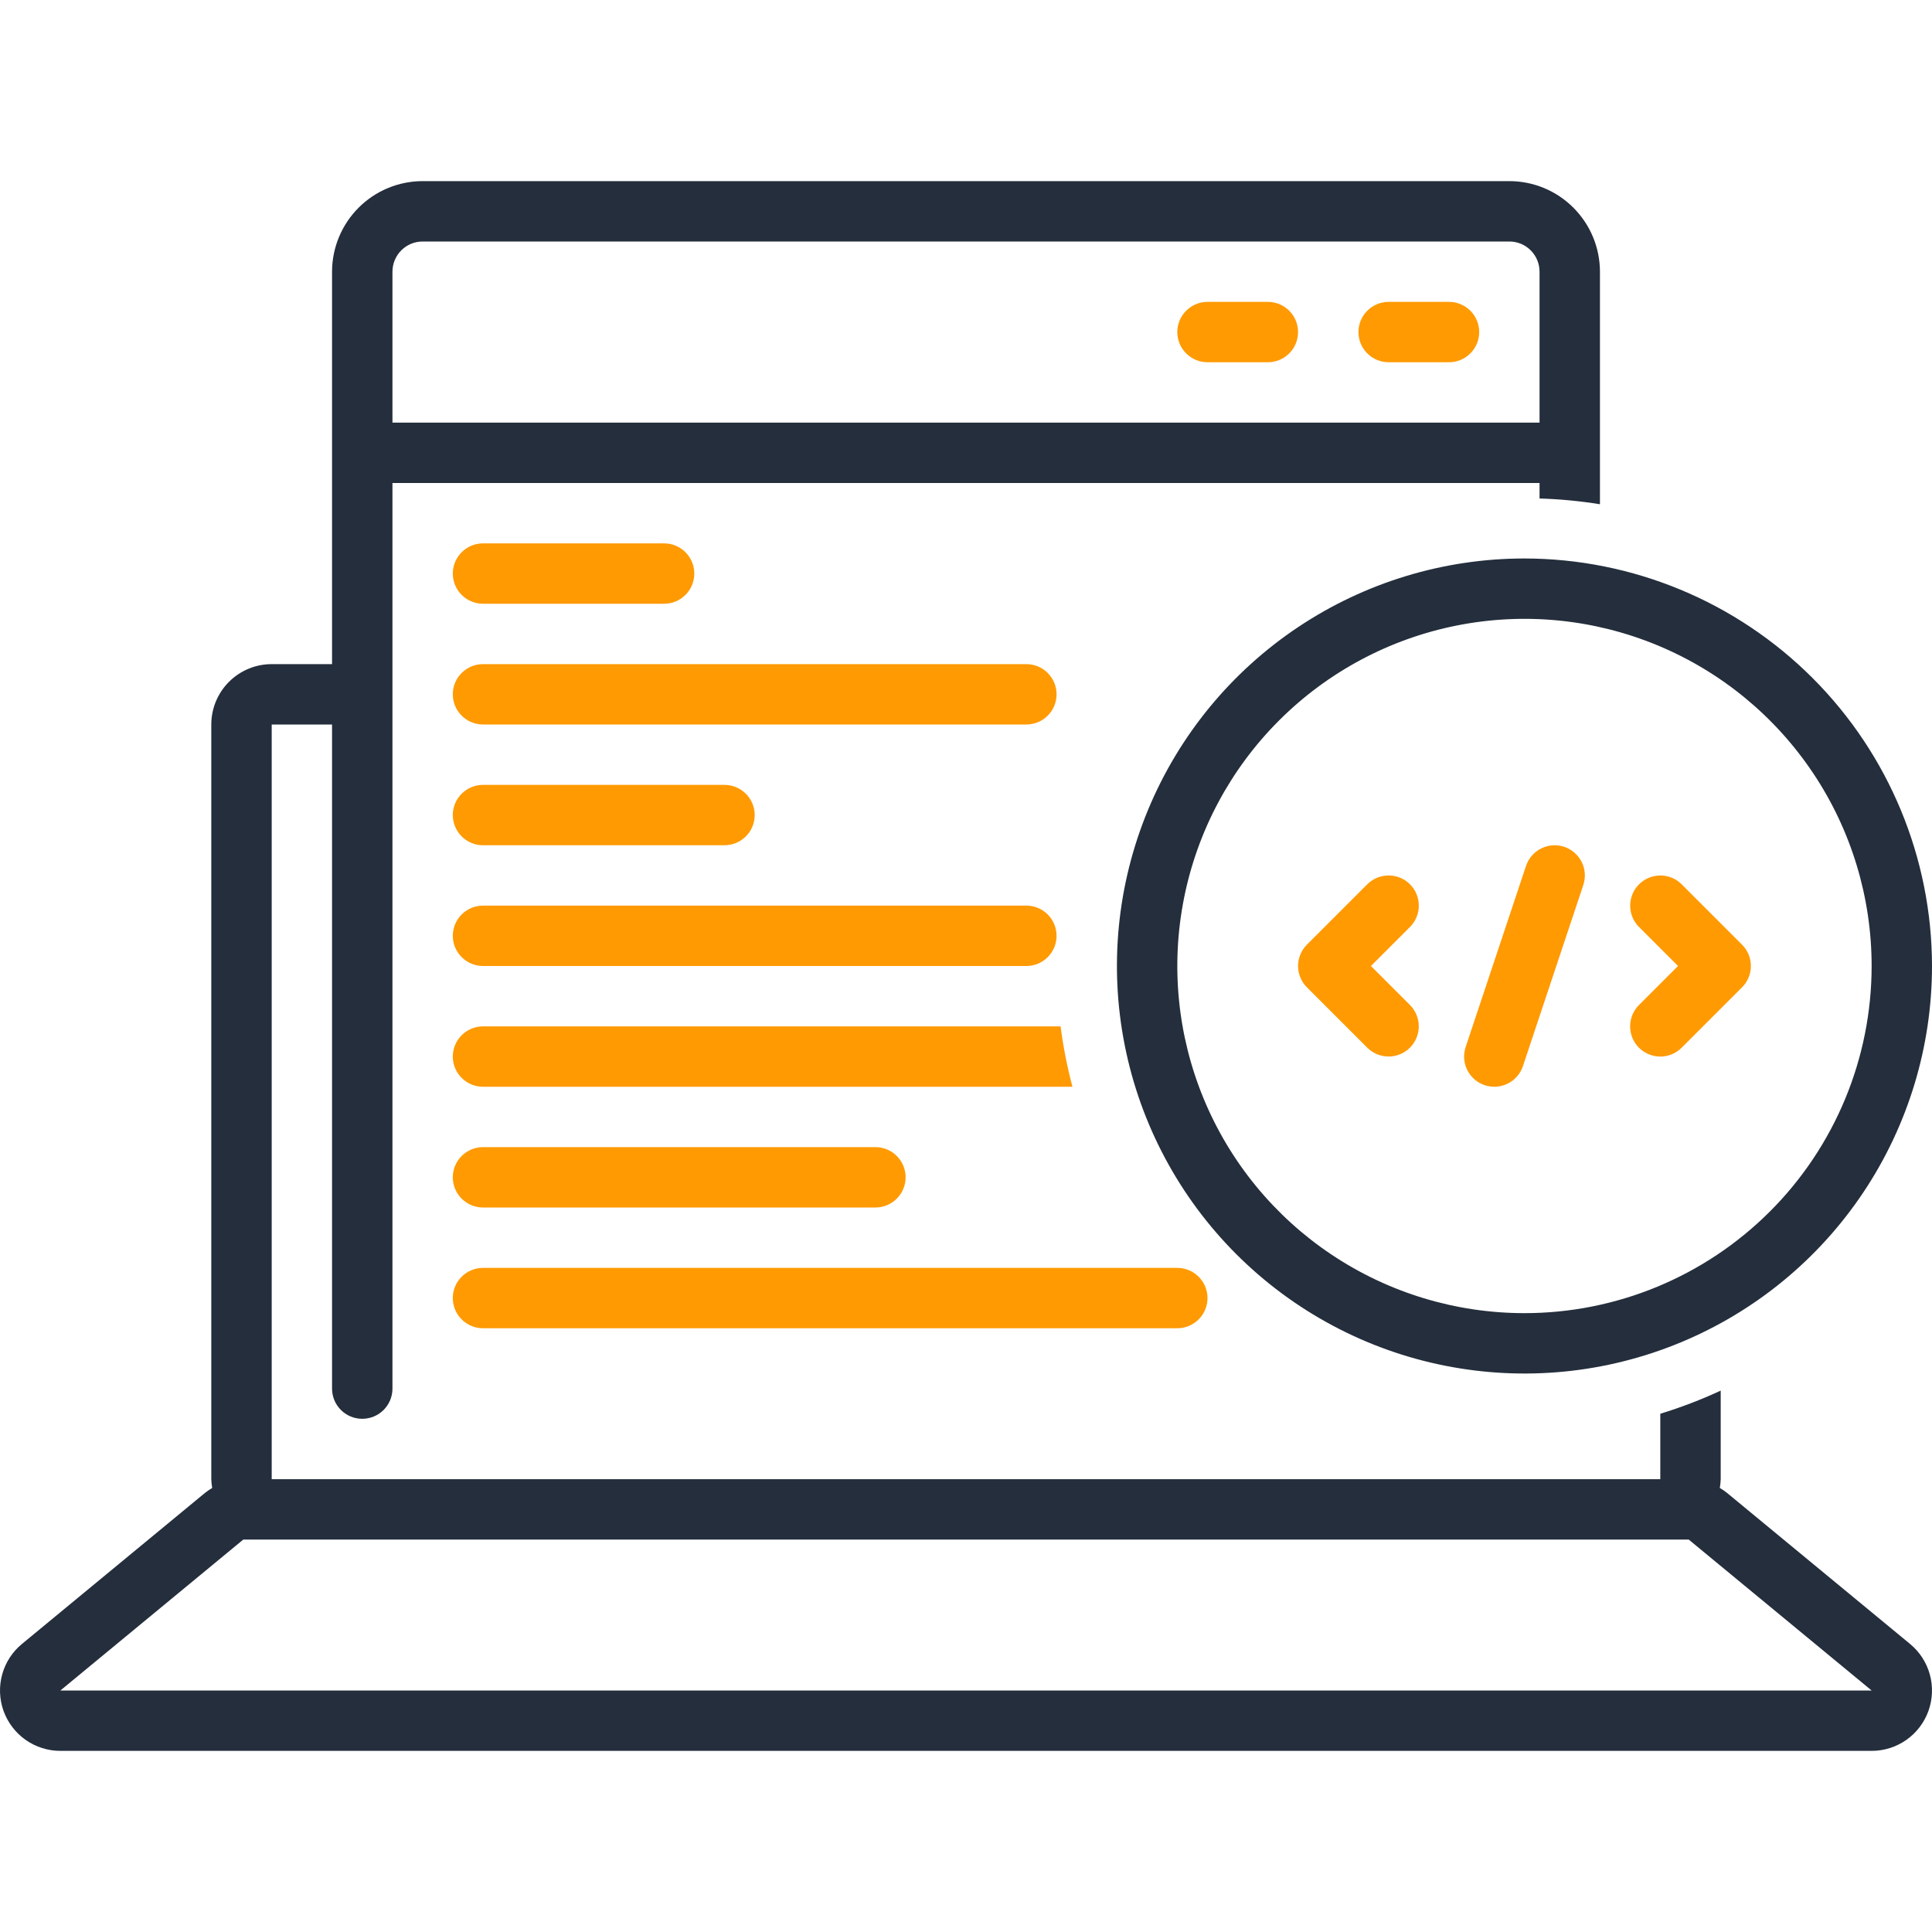
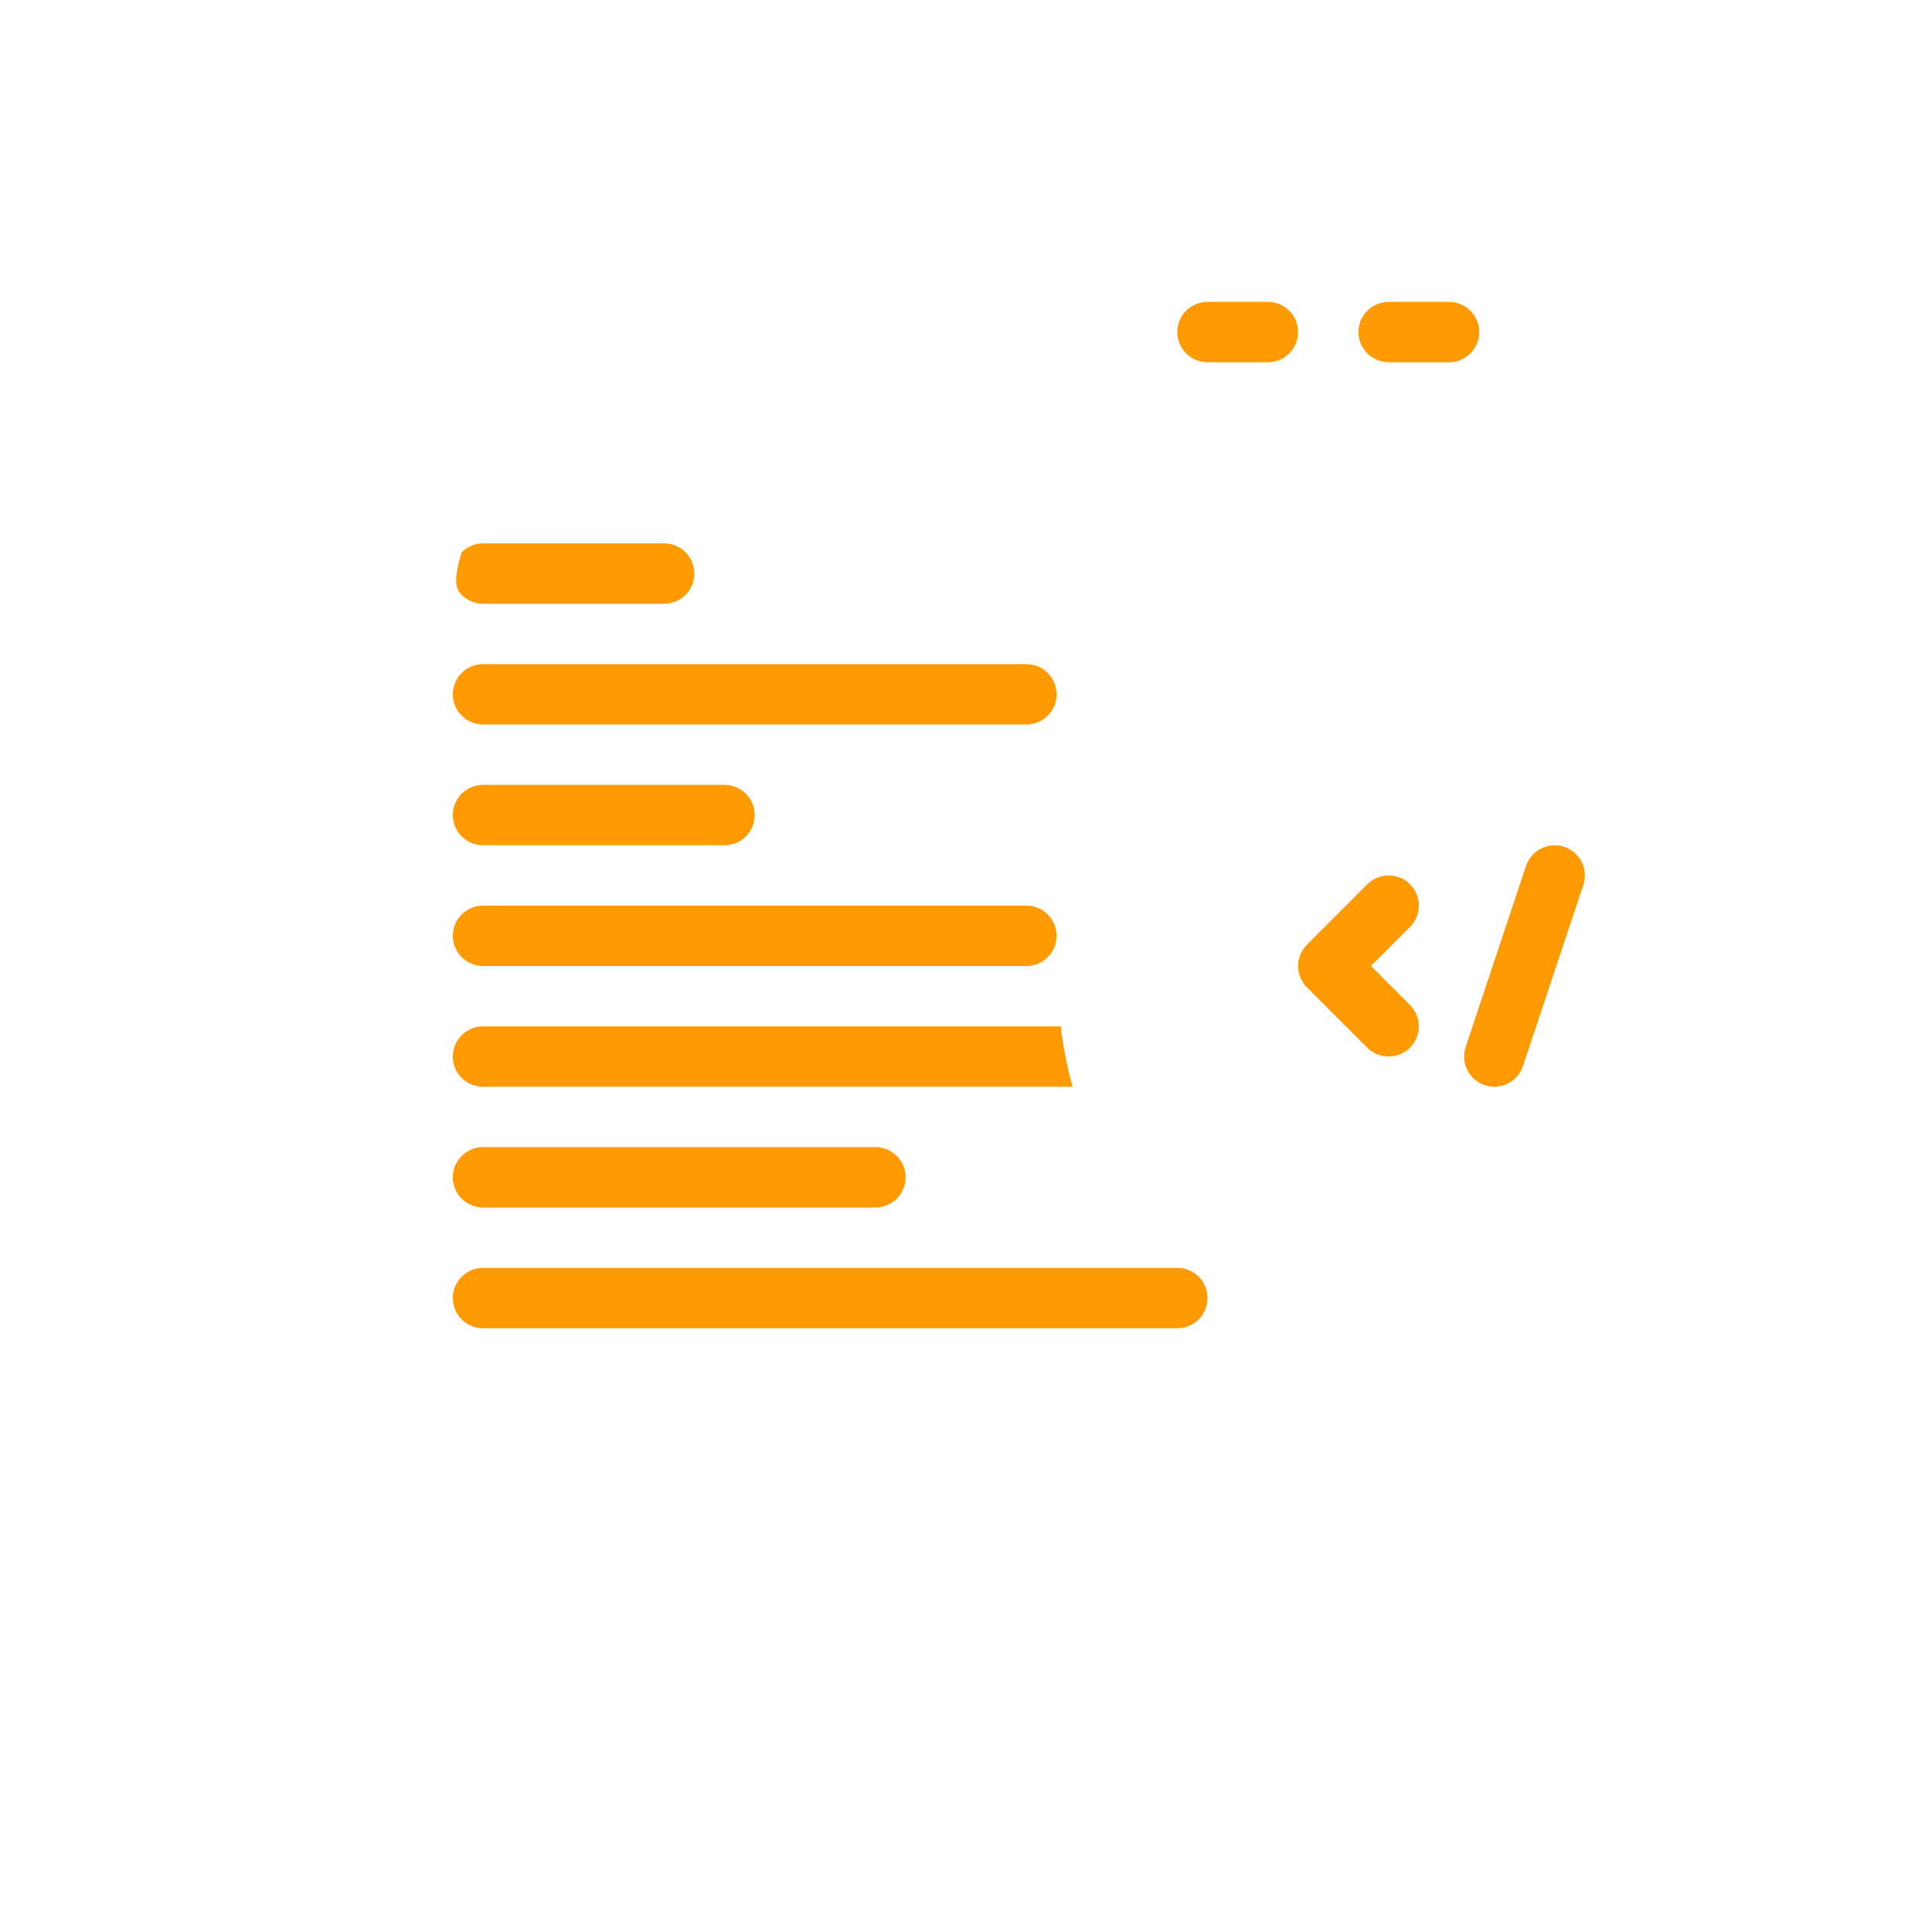
<svg xmlns="http://www.w3.org/2000/svg" width="60" height="60" viewBox="0 0 60 60" fill="none">
  <g clip-path="url(#clip0_1_823)">
-     <path d="M1.875 54.375H58.125C58.511 54.375 58.888 54.256 59.204 54.034C59.52 53.812 59.759 53.497 59.89 53.134C60.02 52.771 60.035 52.376 59.933 52.004C59.831 51.631 59.616 51.3 59.318 51.054L53.637 46.366C53.565 46.309 53.489 46.256 53.41 46.21C53.426 46.12 53.435 46.029 53.438 45.938V43.187C52.83 43.469 52.203 43.709 51.562 43.905V45.938H8.438V22.5H10.312V43.125C10.312 43.374 10.411 43.612 10.587 43.788C10.763 43.964 11.001 44.062 11.25 44.062C11.499 44.062 11.737 43.964 11.913 43.788C12.089 43.612 12.188 43.374 12.188 43.125V15H47.812V15.481C48.441 15.5 49.067 15.56 49.688 15.66V8.438C49.687 7.692 49.39 6.977 48.863 6.45C48.336 5.922 47.621 5.626 46.875 5.625H13.125C12.379 5.626 11.664 5.922 11.137 6.45C10.61 6.977 10.313 7.692 10.312 8.438V20.625H8.438C7.94 20.625 7.463 20.823 7.112 21.174C6.76 21.526 6.562 22.003 6.562 22.5V45.938C6.565 46.029 6.574 46.12 6.59 46.21C6.511 46.256 6.435 46.309 6.363 46.366L0.682 51.054C0.384 51.3 0.169 51.631 0.067 52.004C-0.035 52.376 -0.02 52.771 0.11 53.134C0.241 53.497 0.481 53.812 0.796 54.034C1.112 54.256 1.489 54.375 1.875 54.375ZM12.188 8.438C12.188 8.189 12.287 7.951 12.462 7.775C12.638 7.599 12.876 7.5 13.125 7.5H46.875C47.124 7.5 47.362 7.599 47.538 7.775C47.713 7.951 47.812 8.189 47.812 8.438V13.125H12.188V8.438ZM7.556 47.812H52.444L58.125 52.5H1.875L7.556 47.812Z" fill="#242E3C" />
    <path d="M45 9.375H43.125C42.876 9.375 42.638 9.474 42.462 9.65C42.286 9.825 42.188 10.064 42.188 10.312C42.188 10.561 42.286 10.8 42.462 10.975C42.638 11.151 42.876 11.25 43.125 11.25H45C45.249 11.25 45.487 11.151 45.663 10.975C45.839 10.8 45.938 10.561 45.938 10.312C45.938 10.064 45.839 9.825 45.663 9.65C45.487 9.474 45.249 9.375 45 9.375Z" fill="#FF9A02" />
    <path d="M39.375 9.375H37.5C37.251 9.375 37.013 9.474 36.837 9.65C36.661 9.825 36.562 10.064 36.562 10.312C36.562 10.561 36.661 10.8 36.837 10.975C37.013 11.151 37.251 11.25 37.5 11.25H39.375C39.624 11.25 39.862 11.151 40.038 10.975C40.214 10.8 40.312 10.561 40.312 10.312C40.312 10.064 40.214 9.825 40.038 9.65C39.862 9.474 39.624 9.375 39.375 9.375Z" fill="#FF9A02" />
-     <path d="M15 18.75H20.625C20.874 18.75 21.112 18.651 21.288 18.475C21.464 18.3 21.562 18.061 21.562 17.812C21.562 17.564 21.464 17.325 21.288 17.15C21.112 16.974 20.874 16.875 20.625 16.875H15C14.751 16.875 14.513 16.974 14.337 17.15C14.161 17.325 14.062 17.564 14.062 17.812C14.062 18.061 14.161 18.3 14.337 18.475C14.513 18.651 14.751 18.75 15 18.75Z" fill="#FF9A02" />
+     <path d="M15 18.75H20.625C20.874 18.75 21.112 18.651 21.288 18.475C21.464 18.3 21.562 18.061 21.562 17.812C21.562 17.564 21.464 17.325 21.288 17.15C21.112 16.974 20.874 16.875 20.625 16.875H15C14.751 16.875 14.513 16.974 14.337 17.15C14.062 18.061 14.161 18.3 14.337 18.475C14.513 18.651 14.751 18.75 15 18.75Z" fill="#FF9A02" />
    <path d="M15 22.5H31.875C32.124 22.5 32.362 22.401 32.538 22.225C32.714 22.05 32.812 21.811 32.812 21.562C32.812 21.314 32.714 21.075 32.538 20.9C32.362 20.724 32.124 20.625 31.875 20.625H15C14.751 20.625 14.513 20.724 14.337 20.9C14.161 21.075 14.062 21.314 14.062 21.562C14.062 21.811 14.161 22.05 14.337 22.225C14.513 22.401 14.751 22.5 15 22.5Z" fill="#FF9A02" />
    <path d="M15 26.25H22.5C22.749 26.25 22.987 26.151 23.163 25.975C23.339 25.8 23.438 25.561 23.438 25.312C23.438 25.064 23.339 24.825 23.163 24.65C22.987 24.474 22.749 24.375 22.5 24.375H15C14.751 24.375 14.513 24.474 14.337 24.65C14.161 24.825 14.062 25.064 14.062 25.312C14.062 25.561 14.161 25.8 14.337 25.975C14.513 26.151 14.751 26.25 15 26.25Z" fill="#FF9A02" />
    <path d="M15 30H31.875C32.124 30 32.362 29.901 32.538 29.725C32.714 29.55 32.812 29.311 32.812 29.062C32.812 28.814 32.714 28.575 32.538 28.4C32.362 28.224 32.124 28.125 31.875 28.125H15C14.751 28.125 14.513 28.224 14.337 28.4C14.161 28.575 14.062 28.814 14.062 29.062C14.062 29.311 14.161 29.55 14.337 29.725C14.513 29.901 14.751 30 15 30Z" fill="#FF9A02" />
    <path d="M15 37.5H27.188C27.436 37.5 27.675 37.401 27.85 37.225C28.026 37.05 28.125 36.811 28.125 36.562C28.125 36.314 28.026 36.075 27.85 35.9C27.675 35.724 27.436 35.625 27.188 35.625H15C14.751 35.625 14.513 35.724 14.337 35.9C14.161 36.075 14.062 36.314 14.062 36.562C14.062 36.811 14.161 37.05 14.337 37.225C14.513 37.401 14.751 37.5 15 37.5Z" fill="#FF9A02" />
    <path d="M15 41.25H36.562C36.811 41.25 37.05 41.151 37.225 40.975C37.401 40.8 37.5 40.561 37.5 40.312C37.5 40.064 37.401 39.825 37.225 39.65C37.05 39.474 36.811 39.375 36.562 39.375H15C14.751 39.375 14.513 39.474 14.337 39.65C14.161 39.825 14.062 40.064 14.062 40.312C14.062 40.561 14.161 40.8 14.337 40.975C14.513 41.151 14.751 41.25 15 41.25Z" fill="#FF9A02" />
    <path d="M15 31.875C14.751 31.875 14.513 31.974 14.337 32.15C14.161 32.325 14.062 32.564 14.062 32.812C14.062 33.061 14.161 33.3 14.337 33.475C14.513 33.651 14.751 33.75 15 33.75H33.306C33.142 33.134 33.019 32.508 32.938 31.875H15Z" fill="#FF9A02" />
-     <path d="M47.344 17.344C44.841 17.344 42.394 18.086 40.312 19.477C38.231 20.867 36.609 22.844 35.651 25.157C34.693 27.469 34.442 30.014 34.931 32.469C35.419 34.924 36.624 37.179 38.394 38.949C40.164 40.719 42.42 41.925 44.875 42.413C47.33 42.901 49.874 42.651 52.187 41.693C54.5 40.735 56.476 39.113 57.867 37.031C59.258 34.95 60 32.503 60 30C59.996 26.645 58.662 23.428 56.289 21.055C53.916 18.682 50.699 17.348 47.344 17.344ZM47.344 40.781C45.211 40.781 43.127 40.149 41.354 38.964C39.581 37.78 38.199 36.096 37.383 34.126C36.567 32.156 36.354 29.988 36.77 27.897C37.186 25.805 38.212 23.884 39.72 22.377C41.228 20.869 43.149 19.842 45.24 19.426C47.332 19.01 49.499 19.223 51.47 20.039C53.44 20.855 55.123 22.237 56.308 24.01C57.493 25.783 58.125 27.868 58.125 30C58.125 32.859 56.989 35.602 54.967 37.623C52.945 39.645 50.203 40.781 47.344 40.781Z" fill="#242E3C" />
-     <path d="M52.225 27.462C52.049 27.287 51.811 27.189 51.563 27.189C51.315 27.189 51.077 27.288 50.901 27.463C50.725 27.639 50.627 27.877 50.626 28.125C50.626 28.374 50.724 28.612 50.9 28.788L52.112 30L50.9 31.212C50.813 31.299 50.743 31.402 50.696 31.516C50.649 31.63 50.625 31.752 50.625 31.875C50.625 31.998 50.649 32.12 50.696 32.234C50.743 32.348 50.812 32.451 50.899 32.538C50.986 32.625 51.09 32.694 51.204 32.741C51.317 32.788 51.439 32.813 51.562 32.813C51.686 32.813 51.807 32.788 51.921 32.741C52.035 32.694 52.138 32.625 52.225 32.538L54.1 30.663C54.187 30.576 54.257 30.473 54.304 30.359C54.351 30.245 54.375 30.123 54.375 30C54.375 29.877 54.351 29.755 54.304 29.641C54.257 29.527 54.187 29.424 54.1 29.337L52.225 27.462Z" fill="#FF9A02" />
    <path d="M43.788 27.462C43.701 27.375 43.597 27.306 43.484 27.259C43.37 27.212 43.248 27.188 43.125 27.188C43.002 27.188 42.88 27.212 42.766 27.259C42.653 27.306 42.549 27.375 42.462 27.462L40.587 29.337C40.5 29.424 40.431 29.527 40.384 29.641C40.337 29.755 40.312 29.877 40.312 30C40.312 30.123 40.337 30.245 40.384 30.359C40.431 30.473 40.5 30.576 40.587 30.663L42.462 32.538C42.638 32.713 42.876 32.811 43.125 32.811C43.373 32.811 43.611 32.712 43.787 32.537C43.962 32.361 44.061 32.123 44.061 31.875C44.061 31.626 43.963 31.388 43.788 31.212L42.576 30L43.788 28.788C43.875 28.701 43.944 28.598 43.991 28.484C44.038 28.37 44.062 28.248 44.062 28.125C44.062 28.002 44.038 27.88 43.991 27.766C43.944 27.652 43.875 27.549 43.788 27.462Z" fill="#FF9A02" />
    <path d="M48.578 26.298C48.342 26.22 48.084 26.238 47.862 26.35C47.64 26.461 47.471 26.655 47.392 26.891L45.517 32.516C45.478 32.633 45.462 32.756 45.471 32.879C45.48 33.002 45.513 33.122 45.568 33.232C45.623 33.342 45.699 33.44 45.792 33.521C45.885 33.602 45.993 33.663 46.11 33.702C46.227 33.741 46.35 33.756 46.473 33.748C46.596 33.739 46.715 33.706 46.826 33.651C46.936 33.596 47.034 33.52 47.115 33.427C47.195 33.334 47.257 33.226 47.296 33.109L49.171 27.484C49.249 27.248 49.231 26.991 49.12 26.768C49.008 26.546 48.813 26.377 48.578 26.298Z" fill="#FF9A02" />
  </g>
  <defs>
    <clipPath id="clip0_1_823">
      <rect width="60" height="60" fill="white" />
    </clipPath>
  </defs>
</svg>